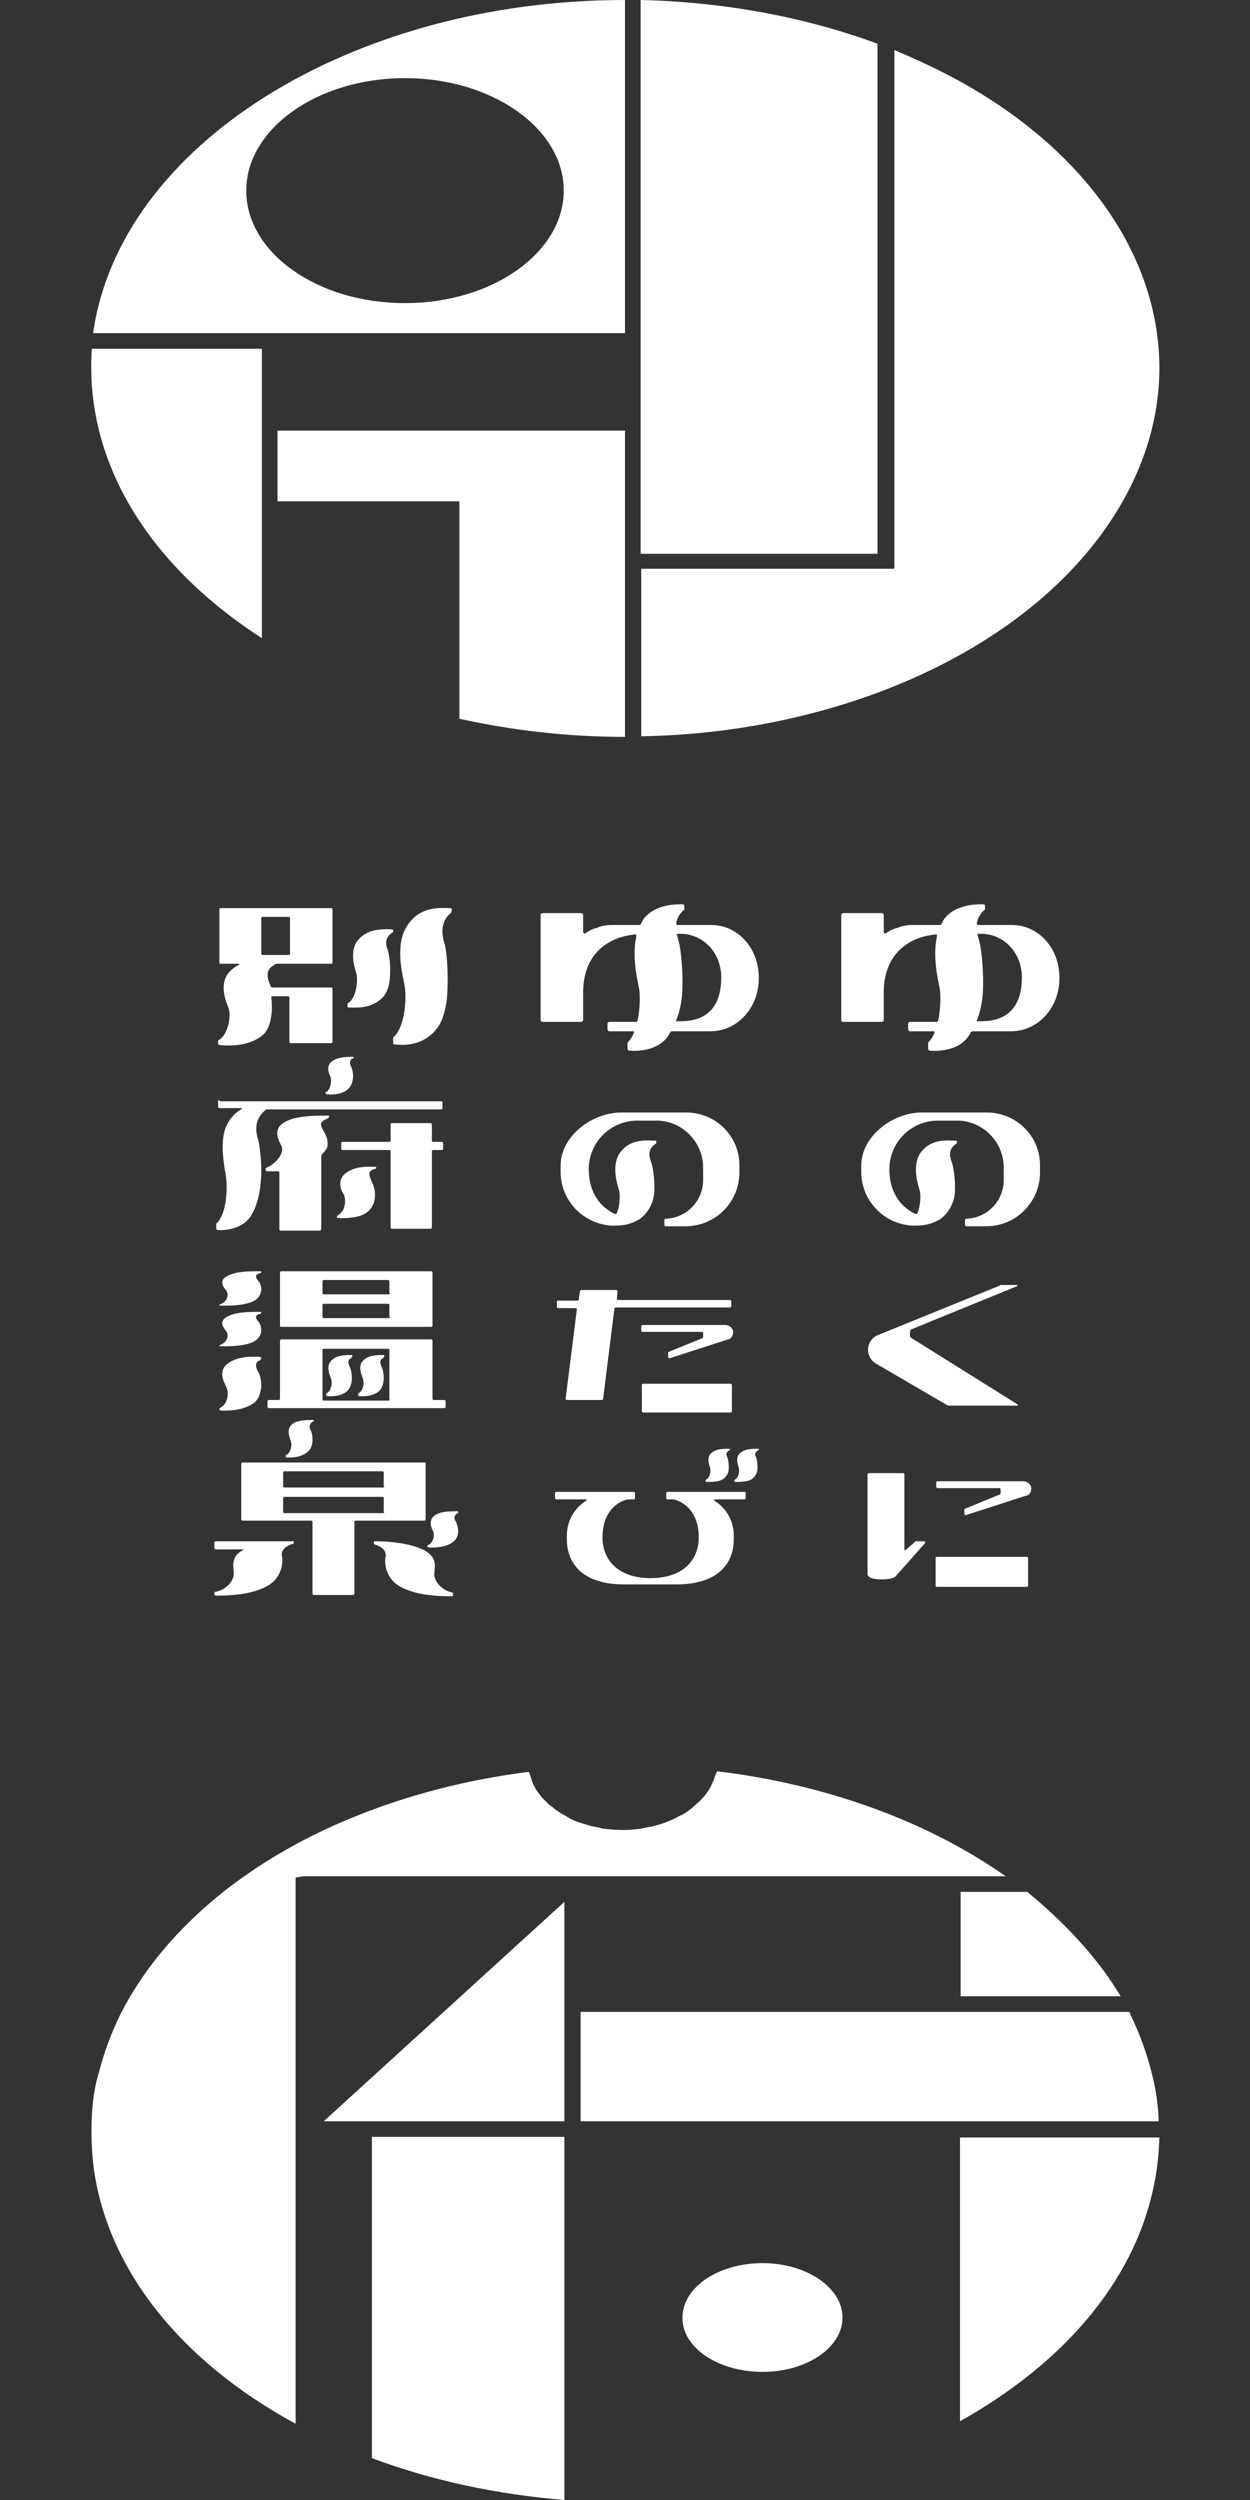
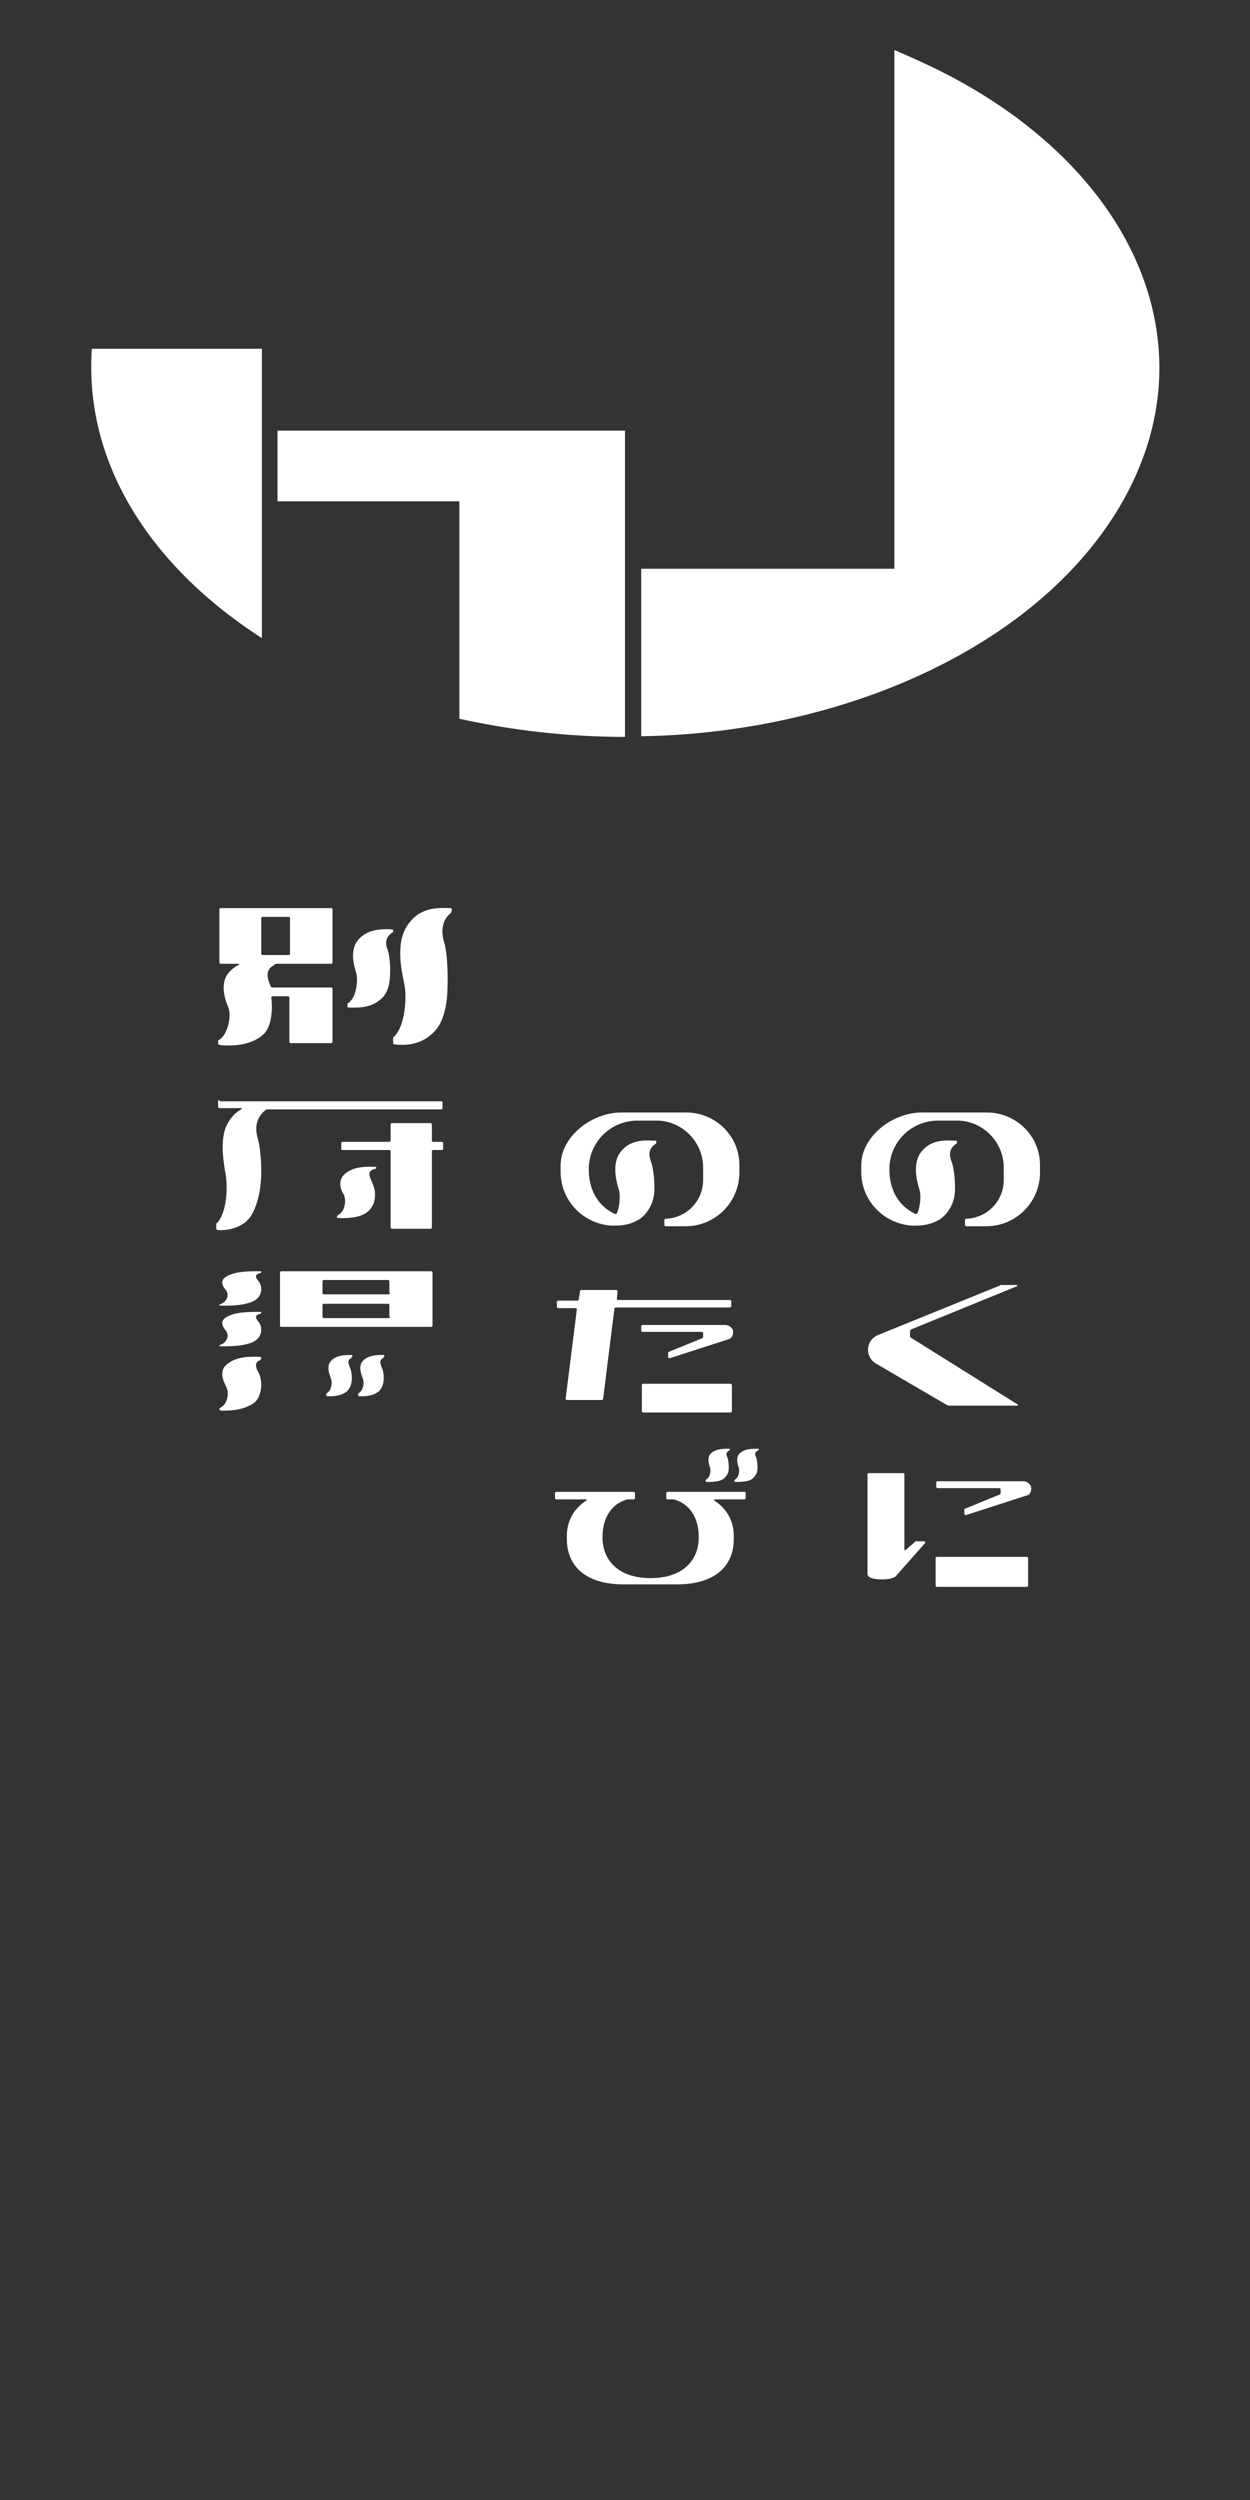
<svg xmlns="http://www.w3.org/2000/svg" version="1.1" x="0px" y="0px" width="200px" height="400px" viewBox="0 0 200 400">
  <rect x="0" y="0" width="200" height="400" fill="#333333" stroke="none" />
  <path style="fill:rgba(255,255,255,1.0);" d="M117 209v-.8c0-.1-.1-.2-.2-.2H98.9c-.1 0-.2-.1-.2-.2l.1-1.2c0-.1-.1-.2-.2-.2H93c-.1 0-.2.1-.2.2l-.2 1.3c0 .1-.1.2-.2.2h-3.1c-.1 0-.2.1-.2.2v.8c0 .1.1.2.2.2h2.8c.1 0 .2.1.2.2l-1.8 14.3c0 .1.1.2.2.2h5.6c.1 0 .2-.1.2-.2l1.8-14.4c0-.1.1-.2.2-.2h18c.4 0 .5-.1.5-.2z" />
  <path style="fill:rgba(255,255,255,1.0);" d="M117.3 213.1c0-.6-.6-1.1-1.3-1.1h-13.2c-.1 0-.2.1-.2.2v.7c0 .1.1.2.2.2h9.5c.1 0 .2.1.2.2v.6c0 .1-.1.2-.1.2l-5.4 2.2c-.1 0-.1.1-.1.2v.6c0 .1.1.3.3.2l9.3-3c.5-.1.8-.6.8-1.2zM116.9 226h-14c-.1 0-.2-.1-.2-.2v-4.2c0-.1.1-.2.2-.2h14c.1 0 .2.1.2.2v4.2c0 .1-.1.2-.2.2zM116.8 231.9s0-.1-.1-.1c-1 0-2.1 0-2.9.7-.8.7-.3 2-.2 2.3.1.3.2 1.5-.7 2v.2s0 .1.1.1c.4 0 2.2.1 2.9-.6.8-.8.7-1.5.7-1.9s-.1-1.1-.2-1.4c-.2-.3-.4-.8.4-1.2v-.1zM121.4 231.9s0-.1-.1-.1c-1 0-2.1 0-2.9.7-.8.7-.3 2-.2 2.3.1.3.2 1.5-.7 2v.2s0 .1.1.1c.4 0 2.2.1 2.9-.6.8-.8.7-1.5.7-1.9s-.1-1.1-.2-1.4c-.2-.3-.4-.8.4-1.2v-.1zM119.1 238.7h-12.3c-.1 0-.2.1-.2.2v.8c0 .1.1.2.2.2h1c1.9.5 4 2.2 4 6.1 0 3.6-2.5 6.5-7.7 6.5s-7.7-2.9-7.7-6.5c0-3.8 2-5.6 4-6.1h1c.1 0 .2-.1.2-.2v-.8c0-.1-.1-.2-.2-.2H89c-.1 0-.2.1-.2.2v.8c0 .1.1.2.2.2h4.8c.1 0 .1.1 0 .2-1.9 1.2-3.1 3.2-3.1 5.6v.6c0 4 2.7 7.2 9.1 7.2h8.5c6.4 0 9.1-3.2 9.1-7.2v-.6c0-2.4-1.2-4.4-3.1-5.6-.1 0 0-.2 0-.2h4.8c.1 0 .2-.1.2-.2v-.8c.1-.1 0-.2-.2-.2zM109.8 178H99.4c-4.7 0-9.7 3.8-9.7 8.5v1c0 4.6 3.6 8.3 8.1 8.6h.6c1.2 0 2.4-.2 3.5-.8.5-.2 1-.7 1.3-1 1.6-1.9 1.5-3.6 1.5-4.6 0-1-.2-2.9-.5-3.7-.3-.8-.7-2.1.7-3 .1 0 .1-.1.1-.2v-.2c0-.1-.1-.1-.1-.1h-.4c-1.8-.1-3.8 0-5.2 1.8-1.6 2-.5 5.3-.3 6 .2.5.3 2.3-.3 3.8-.1.1-.2.2-.4.1-2.7-1.3-4.1-3.9-4.1-7.1 0-4.3 3.4-7.7 7.6-7.8h3.6c3.9.2 7.1 3.5 7.1 7.5v2c0 3.4-2.7 6.1-6 6.2-.1 0-.2.1-.2.2v.7c0 .2.1.3.2.3h3.2c4.8 0 8.6-3.9 8.6-8.6v-1c.1-4.8-3.8-8.6-8.5-8.6zM157.9 178h-10.4c-4.7 0-9.7 3.8-9.7 8.5v1c0 4.6 3.6 8.3 8.1 8.6h.6c1.2 0 2.4-.2 3.5-.8.5-.2 1-.7 1.3-1 1.6-1.9 1.5-3.6 1.5-4.6 0-1-.2-2.9-.5-3.7-.3-.8-.7-2.1.7-3 .1 0 .1-.1.1-.2v-.2c0-.1-.1-.1-.1-.1h-.4c-1.8-.1-3.8 0-5.2 1.8-1.6 2-.5 5.3-.3 6 .2.5.3 2.3-.3 3.8-.1.1-.2.2-.4.1-2.7-1.3-4.1-3.9-4.1-7.1 0-4.3 3.4-7.7 7.6-7.8h3.6c3.9.2 7.1 3.5 7.1 7.5v2c0 3.4-2.7 6.1-6 6.2-.1 0-.2.1-.2.2v.7c0 .2.1.3.2.3h3.2c4.8 0 8.6-3.9 8.6-8.6v-1c.1-4.8-3.8-8.6-8.5-8.6zM159.7 205.8l-19.2 7.8c-2 .8-2.2 3.5-.3 4.6l11.3 6.6c.1 0 .2.1.3.1h11c.1 0 .1-.1 0-.2L145.7 214c-.1-.1-.1-.2-.1-.3v-.7c0-.1.1-.2.2-.3l16.9-6.9c.1 0 .1-.2 0-.2h-2.6c-.3.2-.3.2-.4.2zM165 238.2c0-.7-.6-1.2-1.3-1.2H150c-.1 0-.2.1-.2.2v.7c0 .1.1.2.2.2h9.9c.1 0 .2.1.2.2v.6c0 .1-.1.2-.1.2l-5.6 2.3c-.1 0-.1.1-.1.2v.6c0 .2.2.3.3.2l9.6-3.1c.4 0 .8-.5.8-1.1zM164.3 253.9h-14.4c-.1 0-.2-.1-.2-.2v-4.4c0-.1.1-.2.2-.2h14.4c.1 0 .2.1.2.2v4.4c0 .1-.1.2-.2.2zM147.9 246.6h-1.3c-.1 0-.2 0-.2.1l-1.5 1.3c-.1.1-.2 0-.2-.1v-12c0-.1-.1-.2-.2-.2H139c-.1 0-.2.1-.2.2v15.9c0 .8 1.5.9 2.1.9h.4c.5 0 1.8-.1 2.1-.6l4.7-5.3c-.1 0-.1-.2-.2-.2zM72.3 145.6c0-.2-.1-.3-.2-.3-2.3-.1-5.1-.1-7 2.9-2 3.1-.6 8.1-.4 9.3.4 1.8.2 6.7-1.7 8.4 0 0-.1.1-.1.2v.8c0 .1.1.2.2.2 1 .1 4.3.5 6.7-2.4 1.5-1.8 1.8-5.1 1.8-6.7.1-2.6-.1-5.8-.5-7.1-.4-1.3-.7-3.4 1-4.8.1 0 .1-.1.1-.2l.1-.3zM62.9 148.9c0-.1-.1-.2-.2-.2-1.8-.1-4 0-5.4 1.7-1.5 1.8-.5 4.6-.3 5.3.3 1 .1 3.9-1.3 4.8l-.1.1v.5c0 .1.1.1.2.1.8 0 3.4.3 5.2-1.4 1.2-1 1.4-2.9 1.4-3.8.1-1.5-.1-3.3-.4-4.1-.3-.7-.5-1.9.8-2.7l.1-.1v-.2zM44.2 154.2H53c.1 0 .2-.1.2-.2v-8.5c0-.1-.1-.2-.2-.2H35.3c-.1 0-.2.1-.2.2v8.5c0 .1.1.2.2.2h2.9c.1 0 .1.1 0 .2-.5.2-1 .6-1.4 1-1.9 1.9-.6 5-.3 5.7.6 1.3 0 4.5-1.5 5.3l-.1.1v.5c0 .1.1.1.2.2 1 .1 4.3.4 6.7-1.4 1.5-1.1 1.6-3.2 1.7-4.2 0-.7 0-1.4-.1-2 0-.1.1-.2.2-.2h2.5c.1 0 .2.1.2.2v7.1c0 .1.1.2.2.2H53c.1 0 .2-.1.2-.2v-8.5c0-.1-.1-.2-.2-.2h-9.4c-.1 0-.3-.1-.3-.2-.1-.2-.1-.4-.2-.5-.3-.8-.7-2.2.8-2.9 0-.1.2-.2.3-.2zm-2.4-7.3c0-.1.1-.2.2-.2h4.2c.1 0 .2.1.2.2v5.7c0 .1-.1.2-.2.2H42c-.1 0-.2-.1-.2-.2v-5.7zM34.9 176.2v.9c0 .1.1.2.2.2h3.5c.1 0 .1.1 0 .2-.8.4-1.6 1.2-2.2 2.3-1.4 2.4-.5 6.9-.3 8.1.4 2.4.1 6.3-1.4 7.8l-.1.1v.7c0 .2.1.3.2.3.9.1 4.1 0 5.5-2.5 1.4-2.5 1.5-5.6 1.5-7.1s-.2-4-.6-5.2c-.3-1.1-.5-3 1.3-4.4.1-.1.2-.1.4-.1h27.7c.1 0 .2-.1.2-.2v-.9c0-.1-.1-.2-.2-.2H35.2c-.2-.3-.3-.2-.3 0z" />
  <path style="fill:rgba(255,255,255,1.0);" d="M68.9 179.7h-6.2c-.1 0-.2.1-.2.2v2.6c0 .1-.1.2-.2.2h-7.5c-.1 0-.2.1-.2.2v.9c0 .1.1.2.2.2h7.5c.1 0 .2.1.2.2v12.2c0 .1.1.2.2.2h6.2c.1 0 .2-.1.2-.2v-12.2c0-.1.1-.2.2-.2h1.4c.1 0 .2-.1.2-.2v-.9c0-.1-.1-.2-.2-.2h-1.4c-.1 0-.2-.1-.2-.2V180c0-.2-.1-.3-.2-.3z" />
  <path style="fill:rgba(255,255,255,1.0);" d="M60.2 186.8c0-.1-.1-.1-.2-.1-1.6-.1-3.5 0-4.8 1.1-1.4 1.2-.5 2.9-.2 3.3.4.8.3 2.7-.9 3.3l-.2.2v.1c0 .1.1.2.3.2.7 0 3.3.1 4.6-1 1.2-1 1.2-2.3 1.2-2.9 0-2-2.1-3.5.1-4 0 0 .1-.1.1-.2zM41.8 217.3c0-.1-.1-.2-.2-.2-1.8-.1-3.9 0-5.3 1.2-1.5 1.2-.3 3.1-.1 3.6.6 1.3 0 2.9-.9 3.3l-.2.2v.1c0 .1.2.2.3.2.8 0 3 .1 4.9-1 1.2-.7 1.4-2 1.5-2.8 0-1-.1-1.8-.6-2.6-.2-.4-.6-1.4.5-1.7 0-.1.1-.2.1-.3zM41.8 203.5c0-.1-.1-.1-.2-.1-1.8 0-3.9 0-5.3.8-1.5.8-.3 2-.1 2.3.6.9-.1 1.9-1 2.2-.1 0-.1.1-.1.1 0 .1.1.1.2.1.8 0 3.2.1 5-.6 1.2-.5 1.4-1.3 1.5-1.8 0-.7-.1-1.2-.6-1.7-.2-.3-.6-.9.5-1.1 0-.1.1-.1.1-.2zM41.8 210c0-.1-.1-.1-.2-.1-1.8 0-3.9 0-5.3.8-1.5.8-.3 2-.1 2.3.6.9-.1 1.9-1 2.2-.1 0-.1.1-.1.1 0 .1.1.1.2.1.8 0 3.2.1 5-.6 1.2-.5 1.4-1.3 1.5-1.8 0-.7-.1-1.2-.6-1.7-.2-.3-.6-.9.5-1.1 0 0 .1-.1.1-.2zM56.4 216.9c0-.1-.1-.1-.1-.1-1.1 0-2.4 0-3.3.9-.9.9-.2 2.4-.1 2.7.4 1 0 2.2-.6 2.5-.1 0-.1.1-.1.2v.1c0 .1.1.2.2.2.5 0 1.9.1 3-.7.7-.5.9-1.6.9-2.1 0-.8-.1-1.4-.4-2-.1-.3-.4-1 .3-1.3.1-.3.2-.3.2-.4zM61.5 216.9c0-.1-.1-.1-.1-.1-1.1 0-2.4 0-3.3.9-.9.9-.2 2.4-.1 2.7.4 1 0 2.2-.6 2.5-.1 0-.1.1-.1.2v.1c0 .1.1.2.2.2.5 0 1.9.1 3-.7.7-.5.9-1.6.9-2.1 0-.8-.1-1.4-.4-2-.1-.3-.4-1 .3-1.3.2-.3.2-.3.2-.4zM69 203.4H45c-.1 0-.2.1-.2.2v8.5c0 .1.1.2.2.2h24c.1 0 .2-.1.2-.2v-8.5c0-.1-.1-.2-.2-.2zm-6.6 7.3c0 .1-.1.2-.2.2H51.8c-.1 0-.2-.1-.2-.2v-1.9c0-.1.1-.2.2-.2h10.3c.1 0 .2.1.2.2v1.9zm0-3.8c0 .1-.1.2-.2.2H51.8c-.1 0-.2-.1-.2-.2V205c0-.1.1-.2.2-.2h10.3c.1 0 .2.1.2.2v1.9z" />
-   <path style="fill:rgba(255,255,255,1.0);" d="M69.2 223.8v-9.3c0-.1-.1-.2-.2-.2H45c-.1 0-.2.1-.2.2v9.3c0 .1-.1.2-.2.2H43c-.1 0-.2.1-.2.2v.9c0 .1.1.2.2.2h28.1c.1 0 .2-.1.2-.2v-.9c0-.1-.1-.2-.2-.2h-1.6c-.1.1-.3-.1-.3-.2zm-7.1.3H51.8c-.1 0-.2-.1-.2-.2V216c0-.1.1-.2.2-.2h10.3c.1 0 .2.1.2.2v7.9c.1 0 0 .2-.2.2zM68 234H38.8c-.1 0-.2.1-.2.2v8.9c0 .1.1.2.2.2h11c.1 0 .2.1.2.2V255c0 .1.1.2.2.2h6.3c.1 0 .2-.1.2-.2v-11.5c0-.1.1-.2.2-.2h11c.1 0 .2-.1.2-.2v-8.9c.1 0 0-.2-.1-.2zm-6.5 7.9c0 .1-.1.2-.2.2H45.5c-.1 0-.2-.1-.2-.2v-2.2c0-.1.1-.2.2-.2h15.7c.1 0 .2.1.2.2v2.2zm0-4.1c0 .1-.1.2-.2.2H45.5c-.1 0-.2-.1-.2-.2v-2.2c0-.1.1-.2.2-.2h15.7c.1 0 .2.1.2.2v2.2zM50.2 227.3c0-.1-.1-.1-.1-.1-1.6 0-2.8.1-3.5.8-.8.8-.2 2.2-.1 2.5.3.7 0 2-.7 2.3-.1 0-.1.1-.1.2s.1.2.2.2c.5 0 2 .1 3.2-.8.8-.6.9-1.5.9-2.1 0-.7-.1-1.1-.4-1.7-.1-.3-.1-.9.5-1.2.1.1.1 0 .1-.1zM73.3 241.9c0-.1-.1-.1-.1-.1-1.8 0-3 .1-3.8.8-.9.8-.3 2.1-.1 2.4.3.6 0 1.9-.8 2.2-.1 0-.1.1-.1.2s.1.2.2.2c.6 0 2.3.1 3.6-.7.9-.5 1.1-1.3 1.1-1.9 0-.7-.2-1.2-.5-1.8-.2-.3-.1-.9.5-1.1v-.2z" />
-   <path style="fill:rgba(255,255,255,1.0);" d="M69.5 252.1c-.1-1.1.8-2.8-1.7-4.1-2.2-1.1-5.6-1.4-7.8-1.4-.1 0-.2.1-.2.2v.1c0 .1.1.1.1.2 1.7.5 1.9 1.4 1.8 1.9-.2 1 0 2.2.6 3.2.5.8 1.1 1.5 2.9 2.2 2.6 1 5.8 1 7.1 1 .1 0 .2-.1.2-.2v-.2c0-.1-.1-.2-.1-.2-1.7-.3-2.8-1.7-2.9-2.7zM46.9 246.6H34.5c-.1 0-.2.1-.2.2v.9c0 .1.1.2.2.2h4.6c-2.5 1.2-1.6 3-1.7 4.1-.1 1-1.2 2.4-3 2.7-.1 0-.1.1-.1.2v.2c0 .1.1.2.2.2 1.3 0 4.5 0 7.1-1 1.8-.7 2.4-1.4 2.9-2.2.6-1 .8-2.2.6-3.2-.1-.5.1-1.4 1.8-1.9.1 0 .1-.1.1-.2v-.1c.1 0 0-.1-.1-.1zM56.6 169.2c0-.1-.1-.1-.1-.1-1.2 0-2.5 0-3.5.8-.8.7-.4 1.9-.2 2.2.4 1 0 2.3-.6 2.6-.1 0-.1.1-.1.2s.1.2.2.2c.5 0 2 .2 3.2-.7.8-.6.9-1.4 1-2 0-.7-.1-1.3-.4-1.9-.1-.3-.3-1 .5-1.2-.1 0 0 0 0-.1zM113.8 148h-5.3c-.2 0-.3 0-.3-.3.1-.7.5-1.5 1.2-2.1.1 0 .1-.1.1-.2v-.4c0-.2-.1-.3-.2-.3-2.3-.1-5.2.5-6.5 2.6 0 .1-.2.4-.3.6 0 .1-.1.1-.2.1h-4.5c-.6 0-1.3.1-1.9.3-.1 0-.1 0-.2.1-.1 0-.2.1-.4.1-.1 0-.2.1-.3.1-.5.2-.9.4-1.3.7-.2.1-.4 0-.4-.2v-2.7c0-.1-.1-.3-.3-.3h-6.2c-.1 0-.3.1-.3.3v16.8c0 .1.1.3.3.3H93c.1 0 .3-.1.3-.3v-4.4c0-6.1 3.9-8.9 8.4-9.3.1 0 .1 0 .1.2v.2c-.7 3.2.2 7 .4 8 .2.7.3 3.2-.2 5.4 0 .1-.1.2-.2.2h-4.3c-.1 0-.3.1-.3.3v.9c0 .1.1.3.3.3h3.8c.1 0 .2.1.1.2v.1c-.2.5-.5 1-.9 1.4 0 0-.1.1-.1.2v.9c0 .1.1.2.2.3 1 .1 4.7.2 6.4-2.5l.1-.1v-.1c0-.1.1-.1.1-.2.1-.1.2-.2.3-.2h6.2c4.3 0 7.7-3.8 7.7-8.4.1-4.8-3.3-8.6-7.6-8.6zm-4.9 15.4h-.6c-.1 0-.2 0-.1-.2l.1-.2c.9-2.5.9-4.6.9-6 0-1.7-.2-4.9-.6-6.3l-.3-1.2c0-.1 0-.1.1-.1h.4c3.7 0 6.6 3 6.6 7s-1.7 7-6.5 7zM161.9 148h-5.3c-.2 0-.3 0-.3-.3.1-.7.5-1.5 1.2-2.1.1 0 .1-.1.1-.2v-.4c0-.2-.1-.3-.2-.3-2.3-.1-5.2.5-6.5 2.6 0 .1-.2.4-.3.6 0 .1-.1.1-.2.1h-4.5c-.6 0-1.3.1-1.9.3-.1 0-.1 0-.2.1-.1 0-.2.1-.4.1-.1 0-.2.1-.3.1-.5.2-.9.4-1.3.7-.2.1-.4 0-.4-.2v-2.7c0-.1-.1-.3-.3-.3h-6.2c-.1 0-.3.1-.3.3v16.8c0 .1.1.3.3.3h6.2c.1 0 .3-.1.3-.3v-4.4c0-6.1 3.9-8.9 8.4-9.3.1 0 .1 0 .1.2v.2c-.7 3.2.2 7 .4 8 .2.7.3 3.2-.2 5.4 0 .1-.1.2-.2.2h-4.3c-.1 0-.3.1-.3.3v.9c0 .1.1.3.3.3h3.8c.1 0 .2.1.1.2v.1c-.2.5-.5 1-.9 1.4 0 0-.1.1-.1.2v.9c0 .1.1.2.2.3 1 .1 4.7.2 6.4-2.5l.1-.1v-.1c0-.1.1-.1.1-.2.1-.1.2-.2.3-.2h6.2c4.3 0 7.7-3.8 7.7-8.4.1-4.8-3.3-8.6-7.6-8.6zm-4.9 15.4h-.6c-.1 0-.2 0-.1-.2l.1-.2c.9-2.5.9-4.6.9-6 0-1.7-.2-4.9-.6-6.3l-.3-1.2c0-.1 0-.1.1-.1h.4c3.7 0 6.6 3 6.6 7s-1.7 7-6.5 7zM52.4 178.5c-2.1 0-5.4 0-7.1 1.2-1.8 1.2-.5 3.1-.3 3.6.7 1.3-1.2 3.1-2.3 3.5-.1.1-.2.1-.2.2v.2c0 .1.1.2.2.2h1.8c.1 0 .2.1.2.2v9.1c0 .1.1.2.2.2h6.2c.2 0 .3-.1.3-.3V185c0-.1.1-.2.1-.3.5-.5.8-.9.9-1.3.3-2.5-2.4-3.4-.1-4.4 0 0 .3-.1.3-.2v-.1c.2-.2 0-.2-.2-.2zM184.4 350.7c.7-2.9 1-5.8 1.1-8.7h-31.9v45.4c16.6-9.3 27.5-22.2 30.8-36.7M179.3 319.4c-3.4-5.7-8.3-11.2-14.7-16.5l-.2-.2h-10.7v16.7h25.6zM59.5 393.3c9.6 3.6 20 5.8 30.8 6.7v-58.1H59.5v51.4zM151 321.9H92.9v17.5h92.5c-.1-2.4-.4-4.8-1-7.2-.8-3.4-2-6.7-3.6-10l-.1-.3H151zM90.3 319.4v-15.1l-38.5 35.1h38.5v-17.5zM122 379.5c7.1 0 12.8-3.9 12.8-8.7 0-4.8-5.8-8.7-12.8-8.7-7.1 0-12.8 3.9-12.8 8.7-.1 4.8 5.7 8.7 12.8 8.7" />
-   <path style="fill:rgba(255,255,255,1.0);" d="M114.7 283.4c0 .2-.1.3-.2.5l-.3.9c-.2.4-.3.7-.5 1.1-.2.3-.3.6-.5.8-.2.3-.5.7-.8 1-.2.2-.4.5-.7.7-.3.3-.7.6-1 .9-.3.2-.5.4-.8.6-.4.3-.8.5-1.3.7-.3.2-.6.3-.9.5l-1.5.6c-.3.1-.6.2-1 .3-.6.2-1.2.3-1.8.4-.3.1-.6.1-.9.2-.9.1-1.9.2-2.9.2s-2-.1-2.9-.2c-.3 0-.6-.1-.9-.2-.6-.1-1.2-.2-1.8-.4-.3-.1-.6-.2-1-.3-.5-.2-1-.3-1.5-.6-.3-.1-.6-.3-.9-.5-.4-.2-.9-.5-1.2-.7-.3-.2-.6-.4-.8-.6-.4-.3-.7-.5-1-.8l-.7-.7c-.3-.3-.5-.6-.8-1-.2-.3-.4-.5-.5-.8-.2-.3-.4-.7-.5-1.1l-.3-.9c0-.2-.1-.3-.2-.5-12.8 1.6-25 5.3-35.4 10.6-4.7 2.4-9.1 5.2-13.1 8.3-7.6 6-13.1 12.6-16.8 19.8-1.5 3.1-2.7 6.3-3.5 9.5-1.9 6-.9 14.3-.9 14.4 1.9 16.4 13.6 31.5 32.4 41.7v-87.4l1.3-.2H160.9c-12.5-8.8-28.7-14.7-46.2-16.8M100 53.3V0C56.1 0 19.1 23.3 14.9 53.3H100zM39.4 30.5c0-9.9 11.4-18 25.4-18 14 0 25.4 8.1 25.4 18s-11.4 18-25.4 18c-14.1 0-25.4-8.1-25.4-18M102.5 66.4V88.6h37.9V7c-11.6-4.3-24.7-6.7-37.9-7v66.4z" />
  <path style="fill:rgba(255,255,255,1.0);" d="M141.3 110.5c13.3-5.1 24.4-12.5 32.2-21.6 7.8-9.1 12-19.5 12-30 0-19.1-13.5-37.1-36.2-48.1-2.1-1-4.1-1.9-6.2-2.8v83h-40.5v26.8c13.5-.2 26.9-2.8 38.7-7.3M100 68.9H44.4v11.3h29.1V115c8.6 1.9 17.5 2.9 26.5 2.9v-49zM41.9 68.9V55.8H14.7c-.1 1.1-.1 2.2-.1 3.1 0 2.8.3 5.6.9 8.5 2.8 13.3 12.1 25.5 26.4 34.7V68.9z" />
</svg>